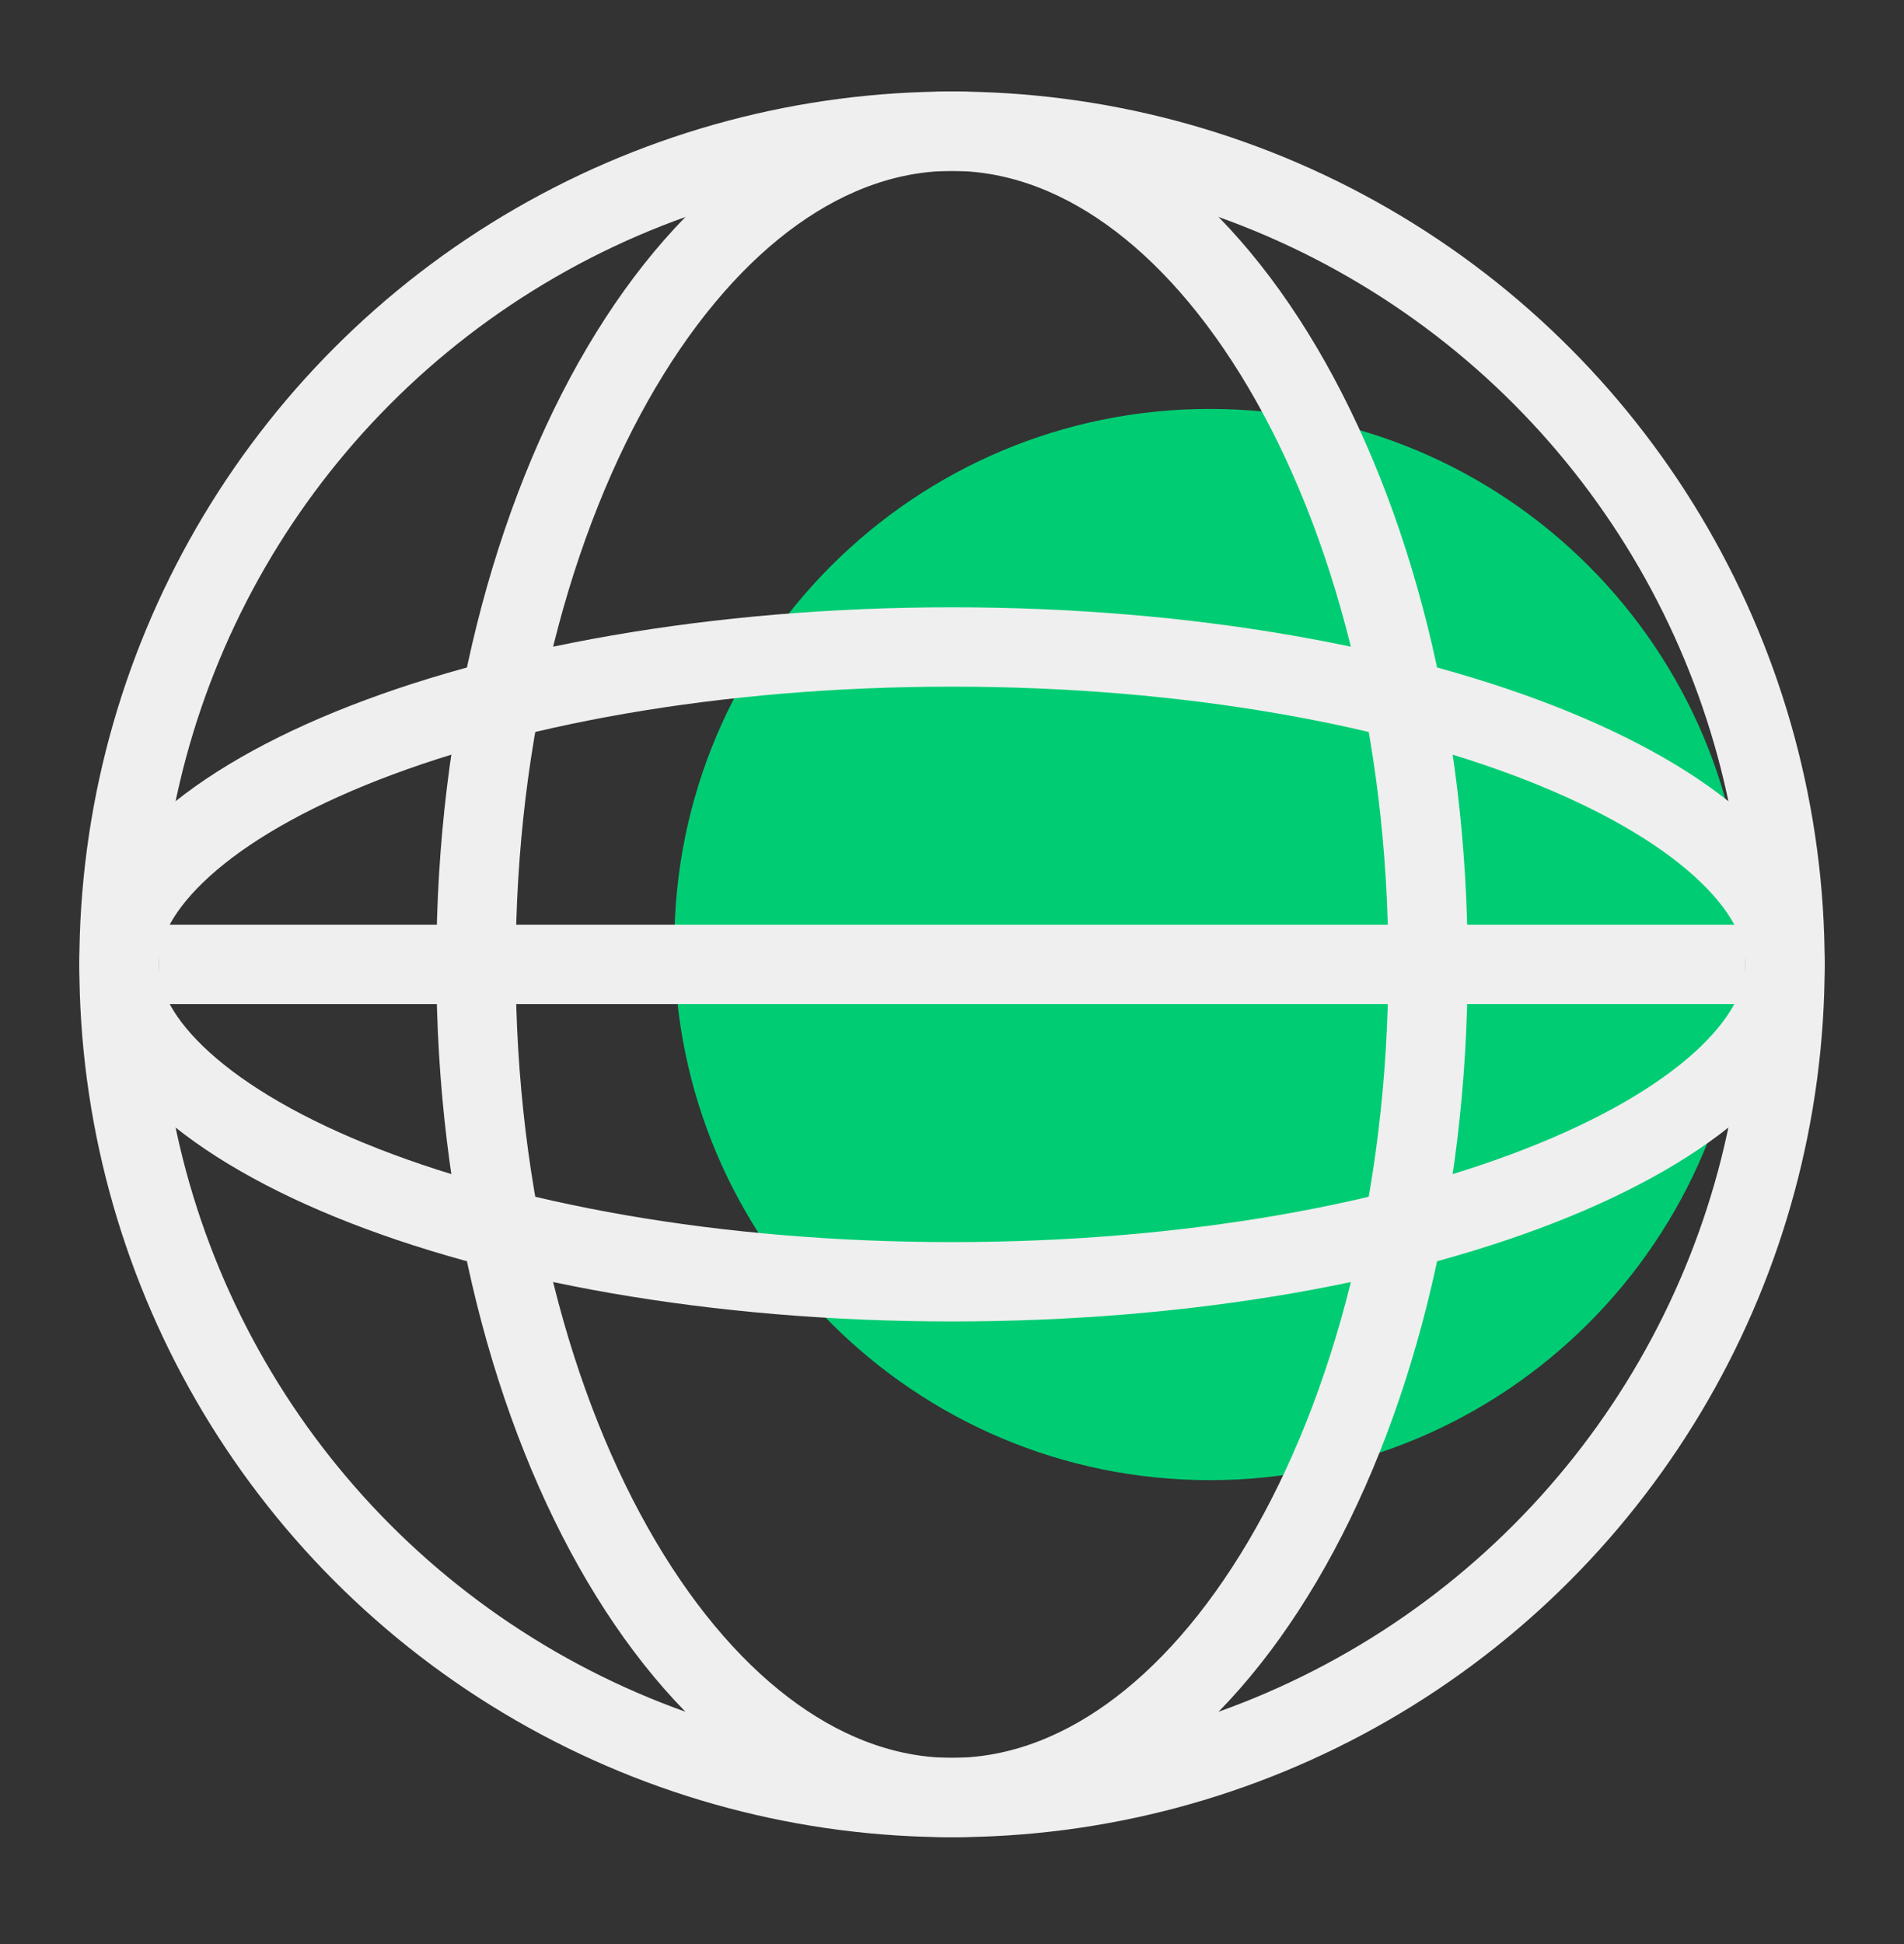
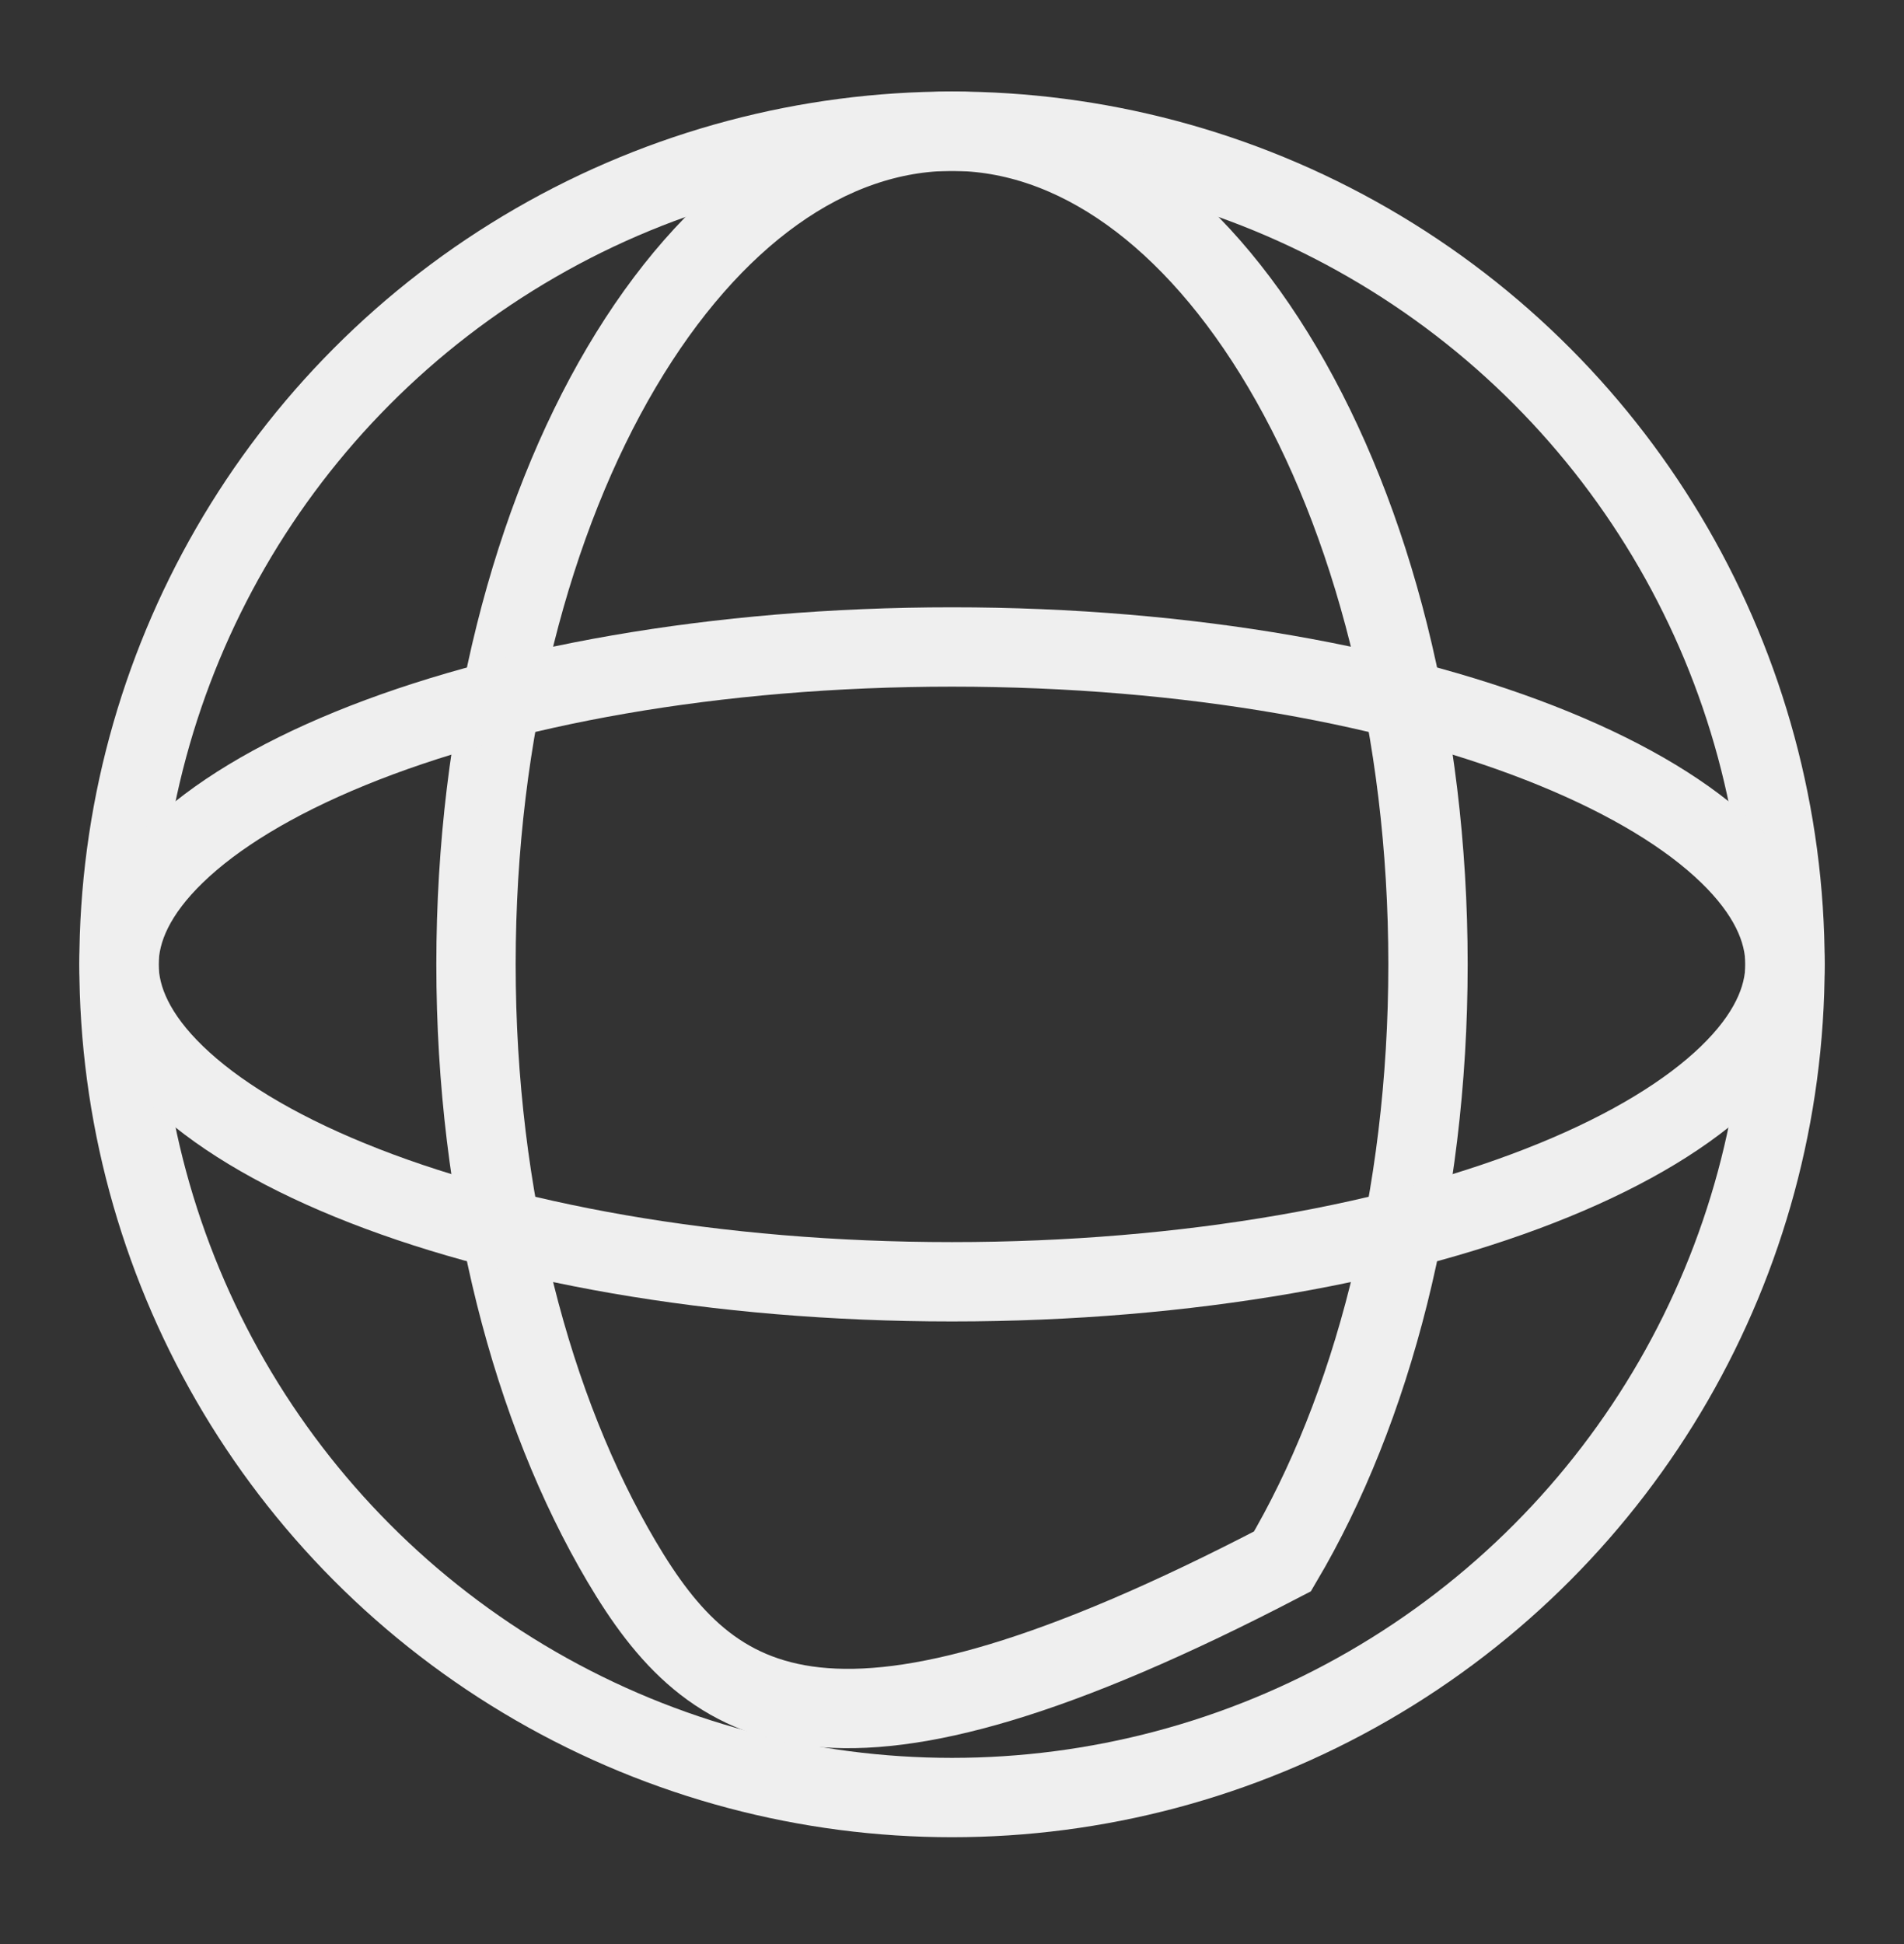
<svg xmlns="http://www.w3.org/2000/svg" width="48" height="49" viewBox="0 0 48 49" fill="none">
  <rect x="0" y="0" width="48" height="49" fill="#333333" stroke="none" />
-   <path d="M30.5 37.307C37.956 37.307 44 31.263 44 23.807C44 16.351 37.956 10.307 30.5 10.307C23.044 10.307 17 16.351 17 23.807C17 31.263 23.044 37.307 30.5 37.307Z" fill="#00CD73" />
  <circle cx="24" cy="24.307" r="21" stroke="#EFEFEF" stroke-width="2" />
-   <path d="M36 24.307C36 30.235 34.578 35.552 32.331 39.355C30.072 43.179 27.093 45.307 24 45.307C20.907 45.307 17.928 43.179 15.668 39.355C13.422 35.552 12 30.235 12 24.307C12 18.379 13.422 13.061 15.668 9.259C17.928 5.435 20.907 3.307 24 3.307C27.093 3.307 30.072 5.435 32.331 9.259C34.578 13.061 36 18.379 36 24.307Z" stroke="#EFEFEF" stroke-width="2" />
+   <path d="M36 24.307C36 30.235 34.578 35.552 32.331 39.355C20.907 45.307 17.928 43.179 15.668 39.355C13.422 35.552 12 30.235 12 24.307C12 18.379 13.422 13.061 15.668 9.259C17.928 5.435 20.907 3.307 24 3.307C27.093 3.307 30.072 5.435 32.331 9.259C34.578 13.061 36 18.379 36 24.307Z" stroke="#EFEFEF" stroke-width="2" />
  <path d="M24 32.307C18.022 32.307 12.656 31.314 8.822 29.745C6.903 28.96 5.416 28.05 4.424 27.091C3.435 26.135 3 25.194 3 24.307C3 23.419 3.435 22.479 4.424 21.523C5.416 20.563 6.903 19.654 8.822 18.869C12.656 17.3 18.022 16.307 24 16.307C29.978 16.307 35.344 17.3 39.178 18.869C41.097 19.654 42.584 20.563 43.576 21.523C44.565 22.479 45 23.419 45 24.307C45 25.194 44.565 26.135 43.576 27.091C42.584 28.05 41.097 28.96 39.178 29.745C35.344 31.314 29.978 32.307 24 32.307Z" stroke="#EFEFEF" stroke-width="2" />
-   <path d="M44 24.307L4 24.307" stroke="#EFEFEF" stroke-width="2" />
</svg>